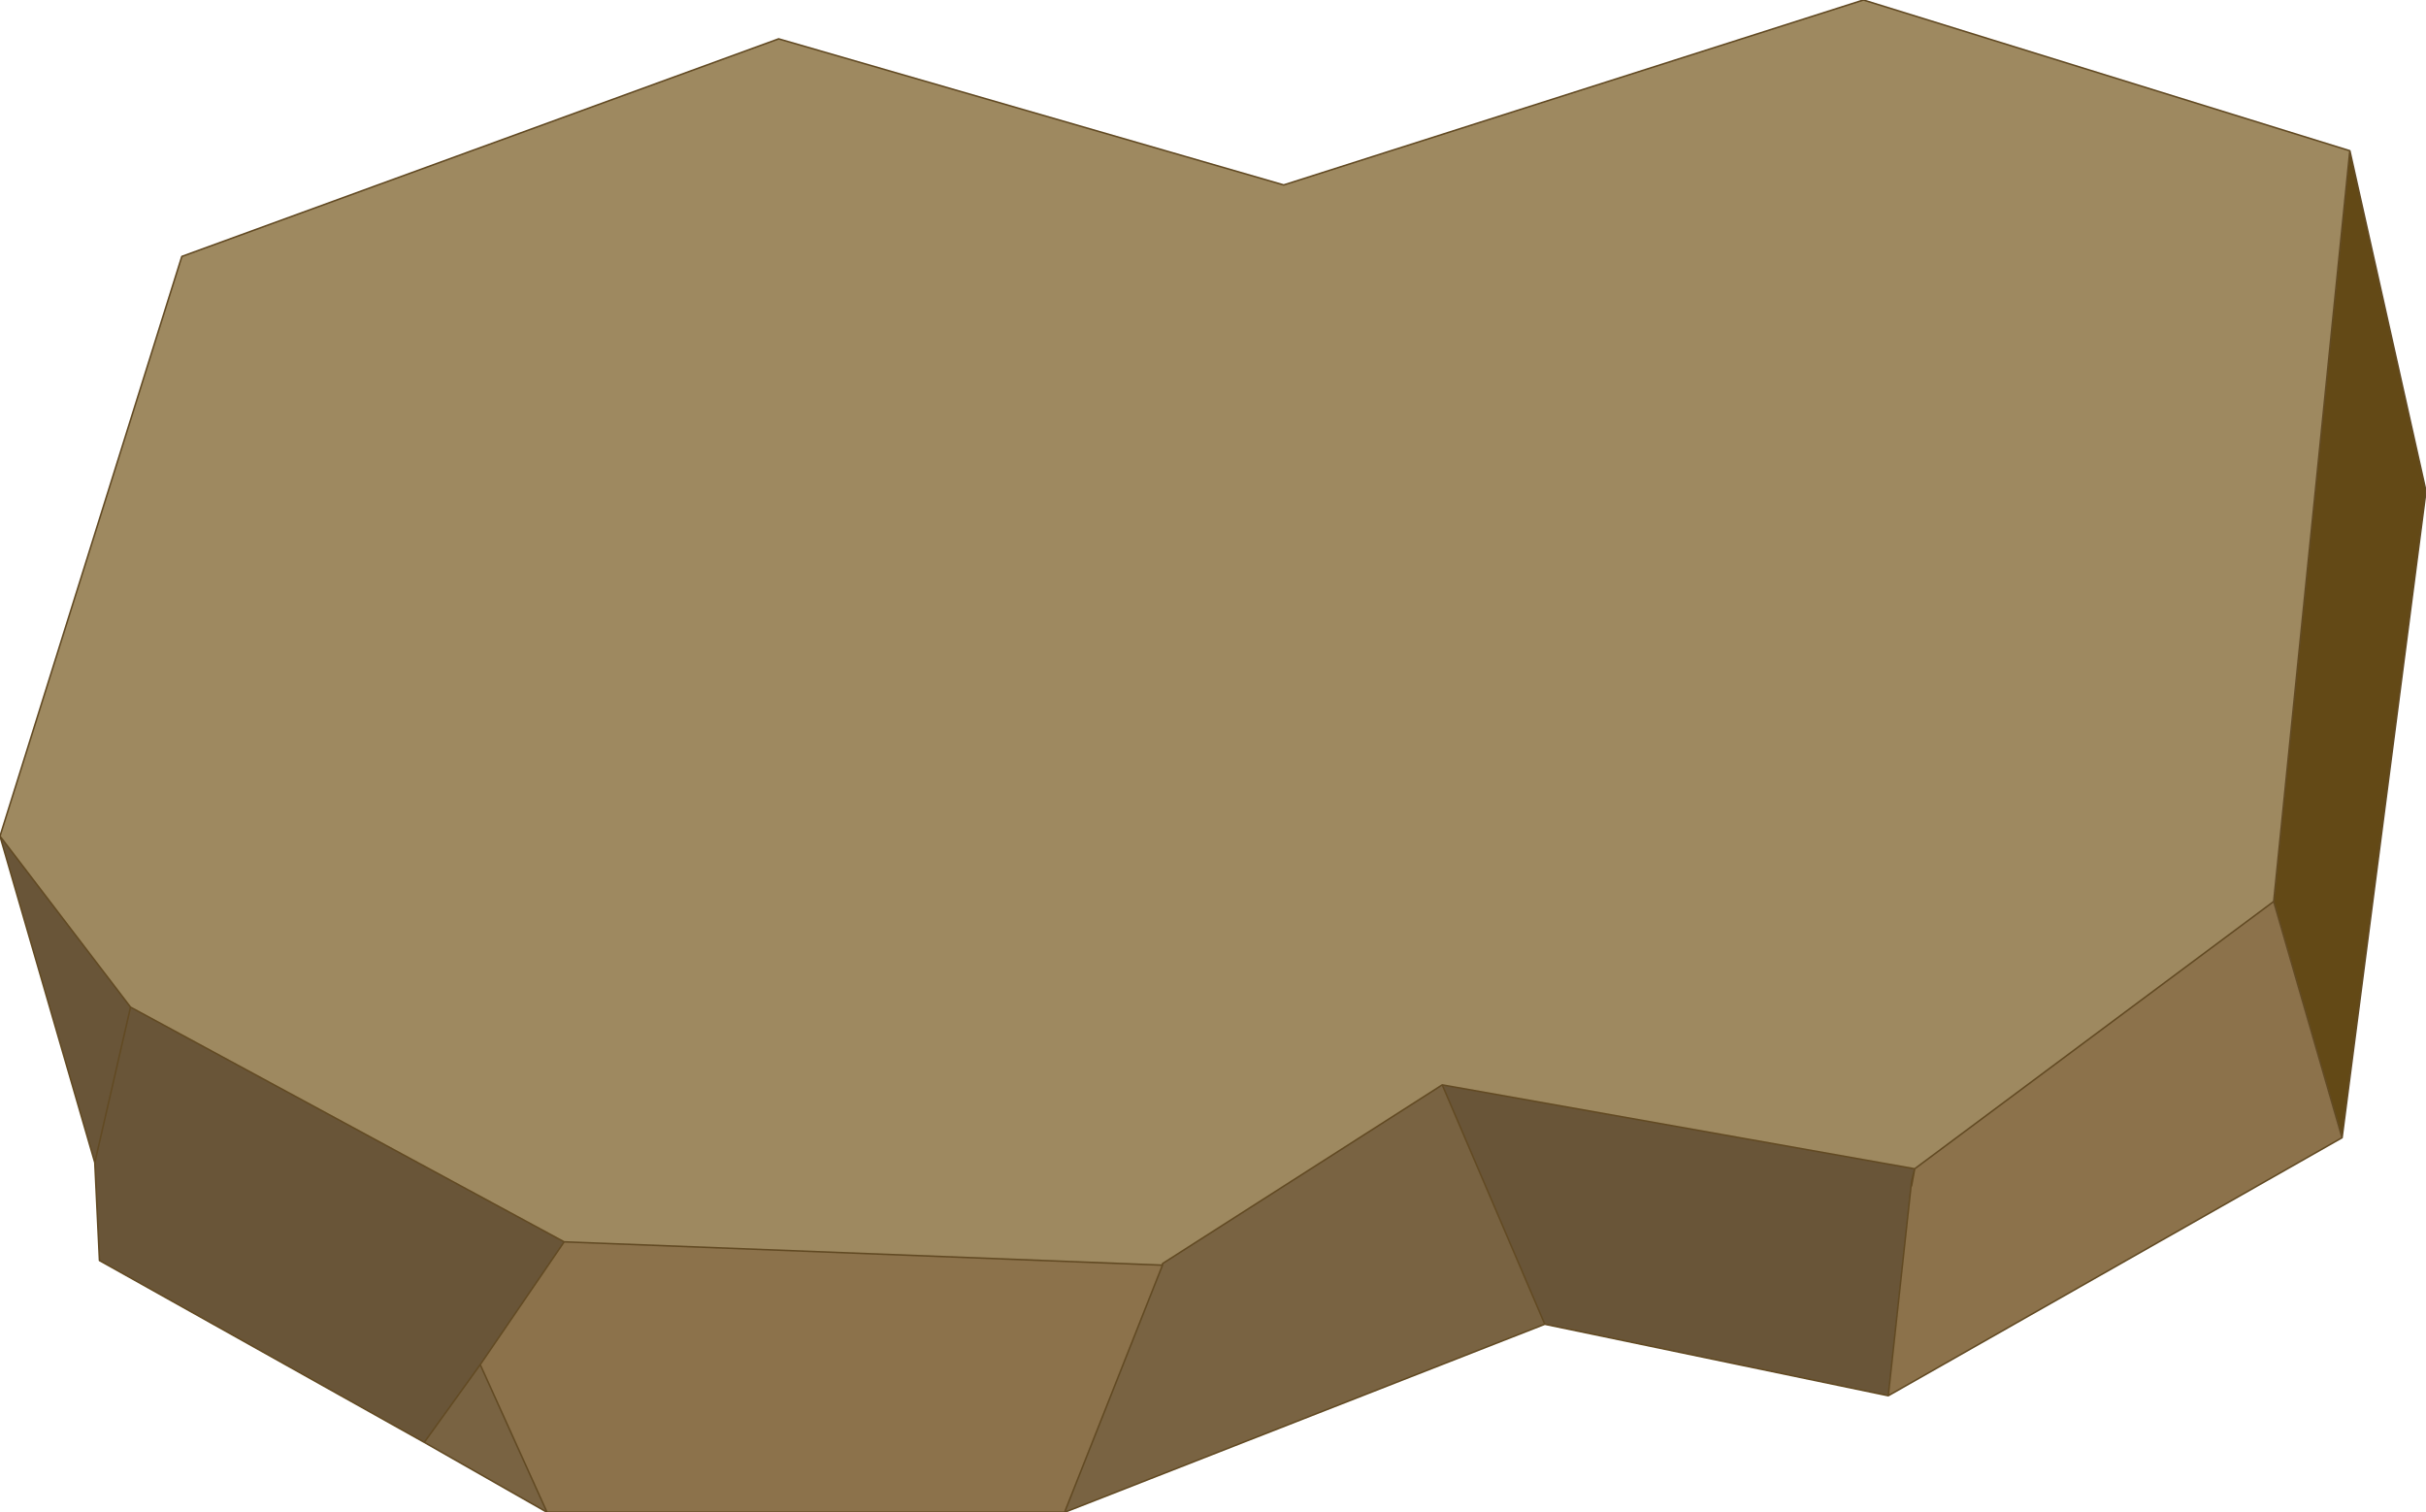
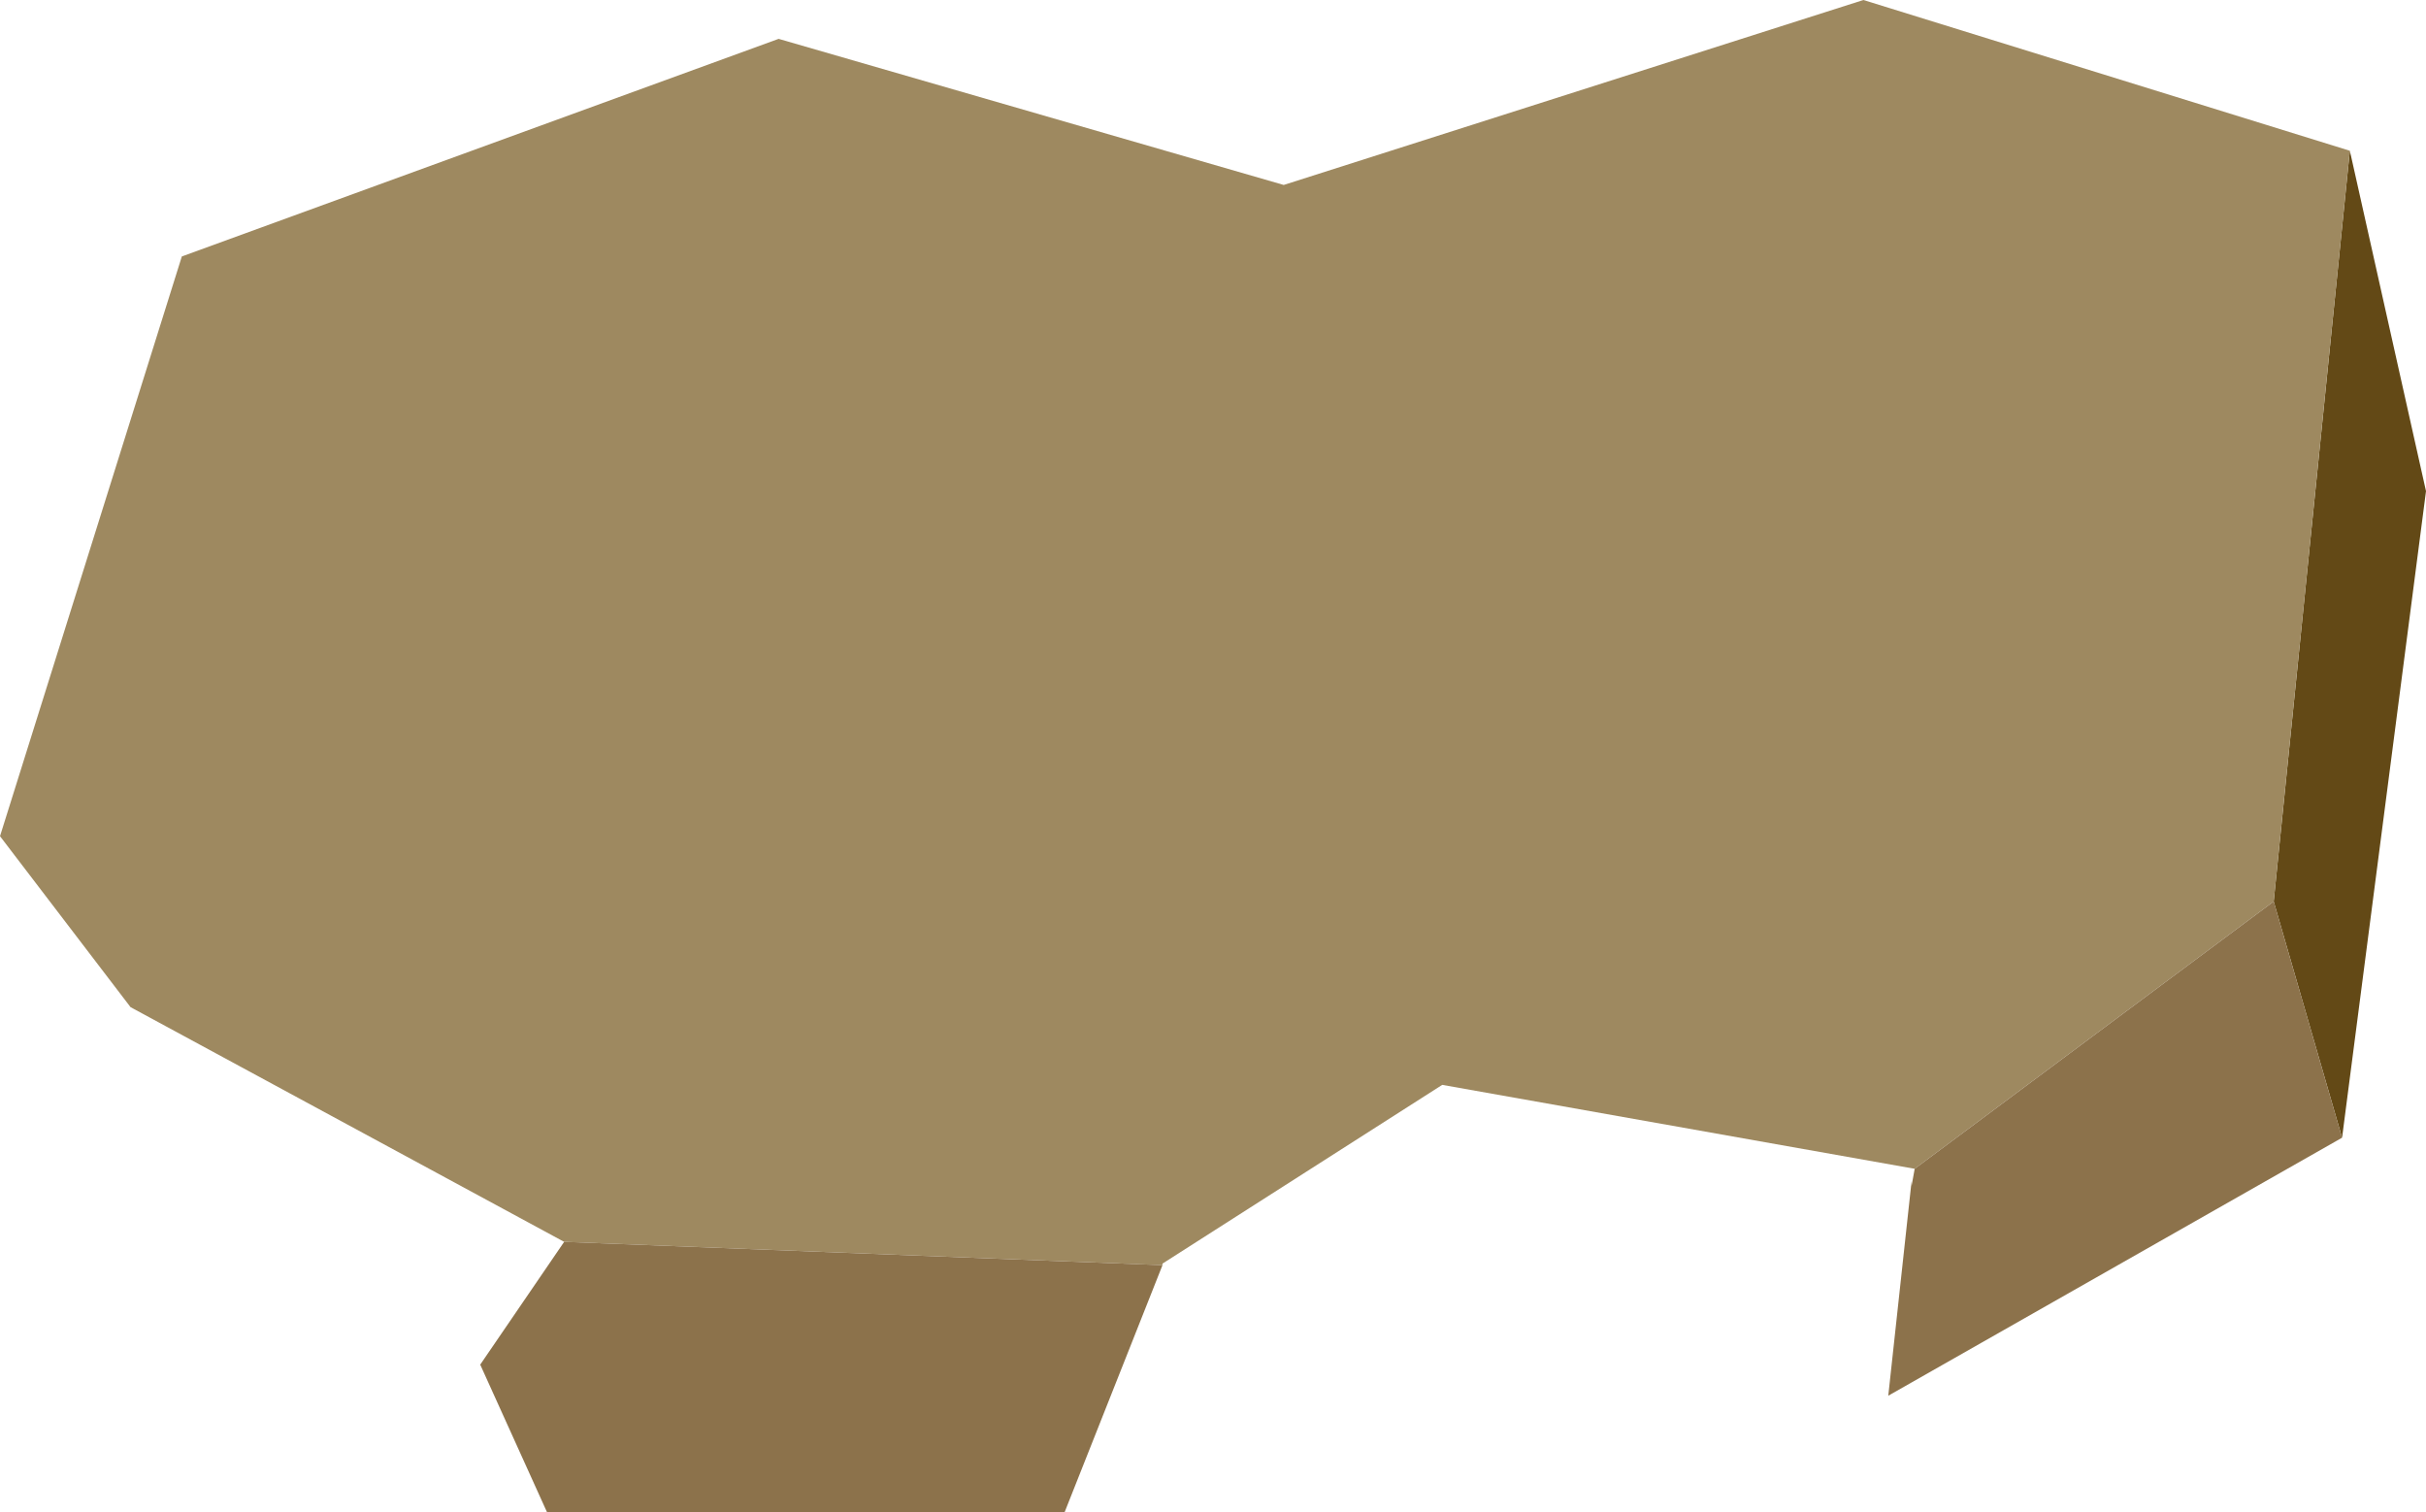
<svg xmlns="http://www.w3.org/2000/svg" height="48.65px" width="78.05px">
  <g transform="matrix(1.0, 0.0, 0.0, 1.0, 0.0, 0.0)">
    <path d="M75.6 4.85 L78.05 15.8 75.35 36.6 73.15 29.0 75.6 4.85" fill="#634916" fill-rule="evenodd" stroke="none" />
    <path d="M0.0 26.9 L5.85 8.25 25.05 1.25 41.3 5.95 59.95 0.0 75.6 4.85 73.15 29.0 61.6 37.6 46.4 34.9 37.4 40.65 37.4 40.7 18.15 39.95 4.2 32.4 0.0 26.9" fill="#9e8960" fill-rule="evenodd" stroke="none" />
-     <path d="M49.7 42.6 L34.25 48.65 37.4 40.7 37.4 40.65 46.4 34.9 49.7 42.6 M17.6 48.65 L13.65 46.4 15.45 43.9 17.6 48.65" fill="#796342" fill-rule="evenodd" stroke="none" />
-     <path d="M60.75 44.9 L49.7 42.6 46.4 34.9 61.6 37.6 61.5 38.15 61.5 38.0 60.75 44.9 M13.65 46.4 L3.2 40.55 3.05 37.4 0.0 26.9 4.2 32.4 18.15 39.95 15.45 43.9 13.65 46.4 M61.6 37.6 L61.5 38.0 61.6 37.6 M3.05 37.4 L4.2 32.4 3.05 37.4" fill="#695538" fill-rule="evenodd" stroke="none" />
    <path d="M75.35 36.6 L60.75 44.9 61.5 38.0 61.5 38.15 61.6 37.6 73.15 29.0 75.35 36.6 M34.25 48.65 L17.6 48.65 15.45 43.9 18.15 39.95 37.4 40.7 34.25 48.65" fill="#8c724b" fill-rule="evenodd" stroke="none" />
-     <path d="M75.6 4.85 L78.05 15.8 75.35 36.6 60.75 44.9 49.7 42.6 34.25 48.65 17.6 48.65 13.65 46.4 3.2 40.55 3.05 37.4 0.0 26.9 5.85 8.25 25.05 1.25 41.3 5.95 59.95 0.0 75.6 4.85 73.15 29.0 75.35 36.6 M46.4 34.9 L49.7 42.6 M73.15 29.0 L61.6 37.6 61.5 38.15 61.5 38.0 60.75 44.9 M61.5 38.0 L61.6 37.6 46.4 34.9 37.4 40.65 37.4 40.7 34.25 48.65 M4.2 32.4 L0.0 26.9 M15.45 43.9 L17.6 48.65 M13.65 46.4 L15.45 43.9 18.15 39.95 4.2 32.4 3.05 37.4 M37.4 40.7 L18.15 39.95" fill="none" stroke="#624a23" stroke-linecap="round" stroke-linejoin="round" stroke-width="0.05" />
  </g>
</svg>